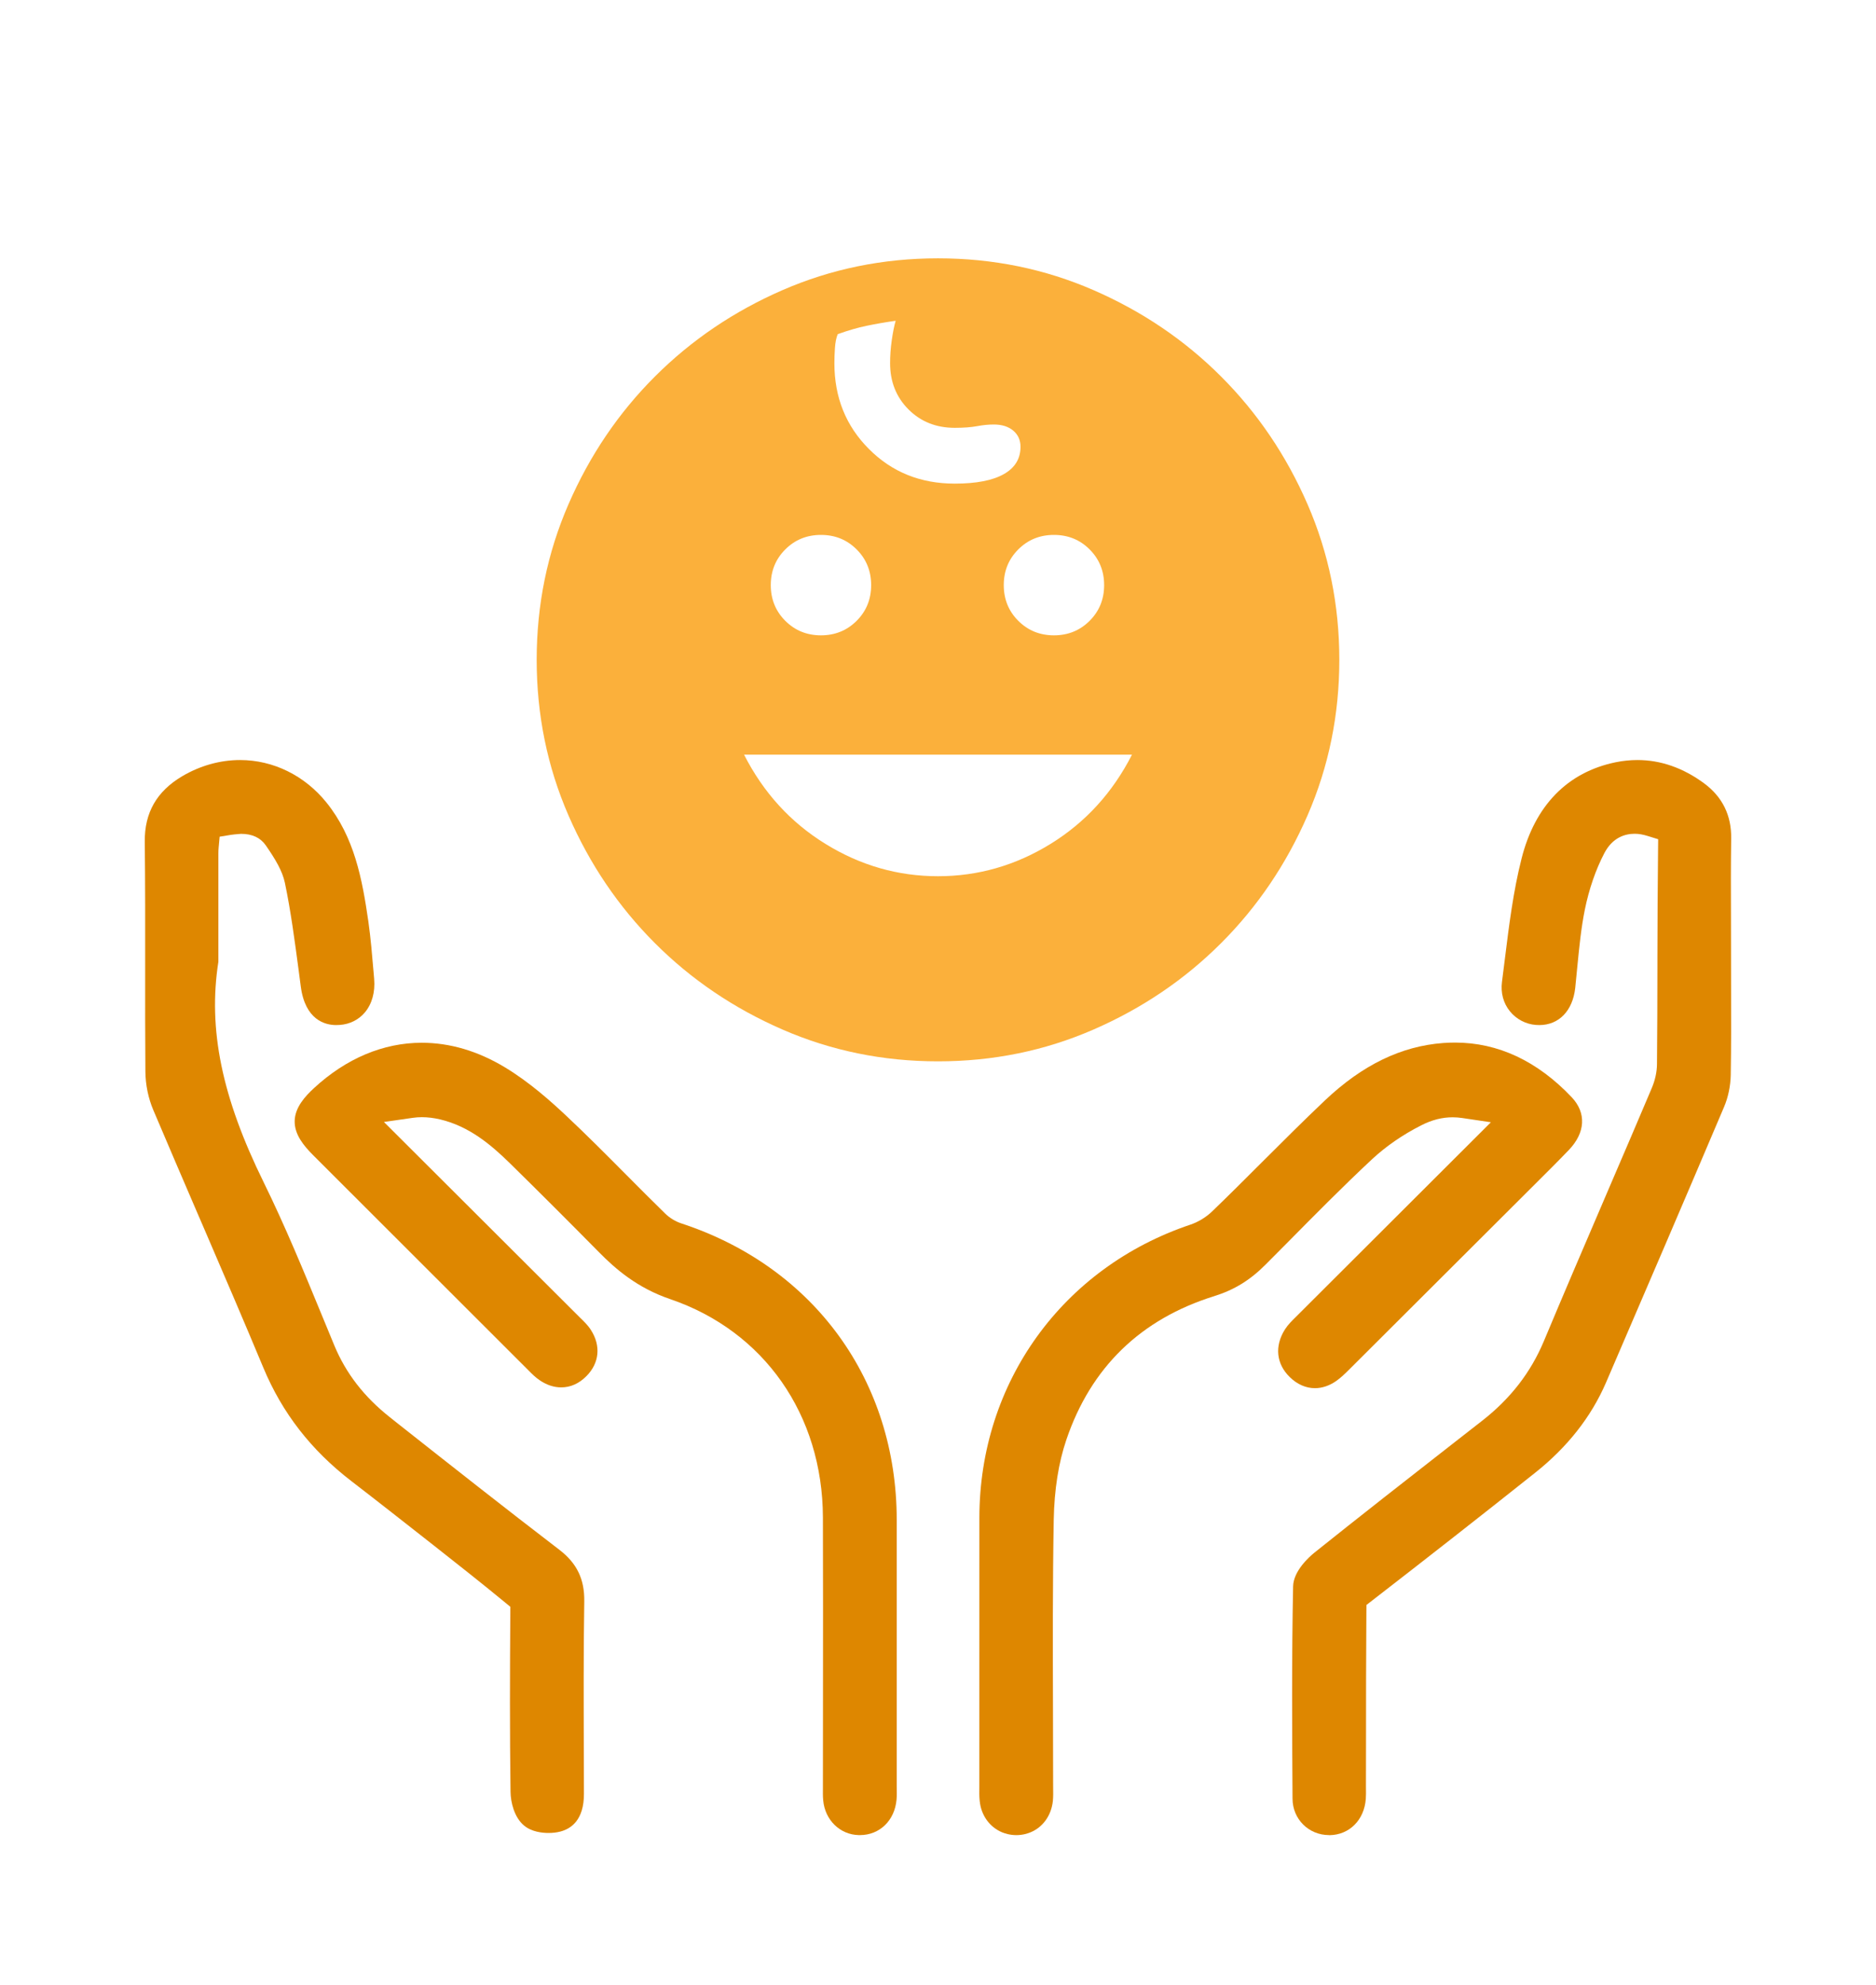
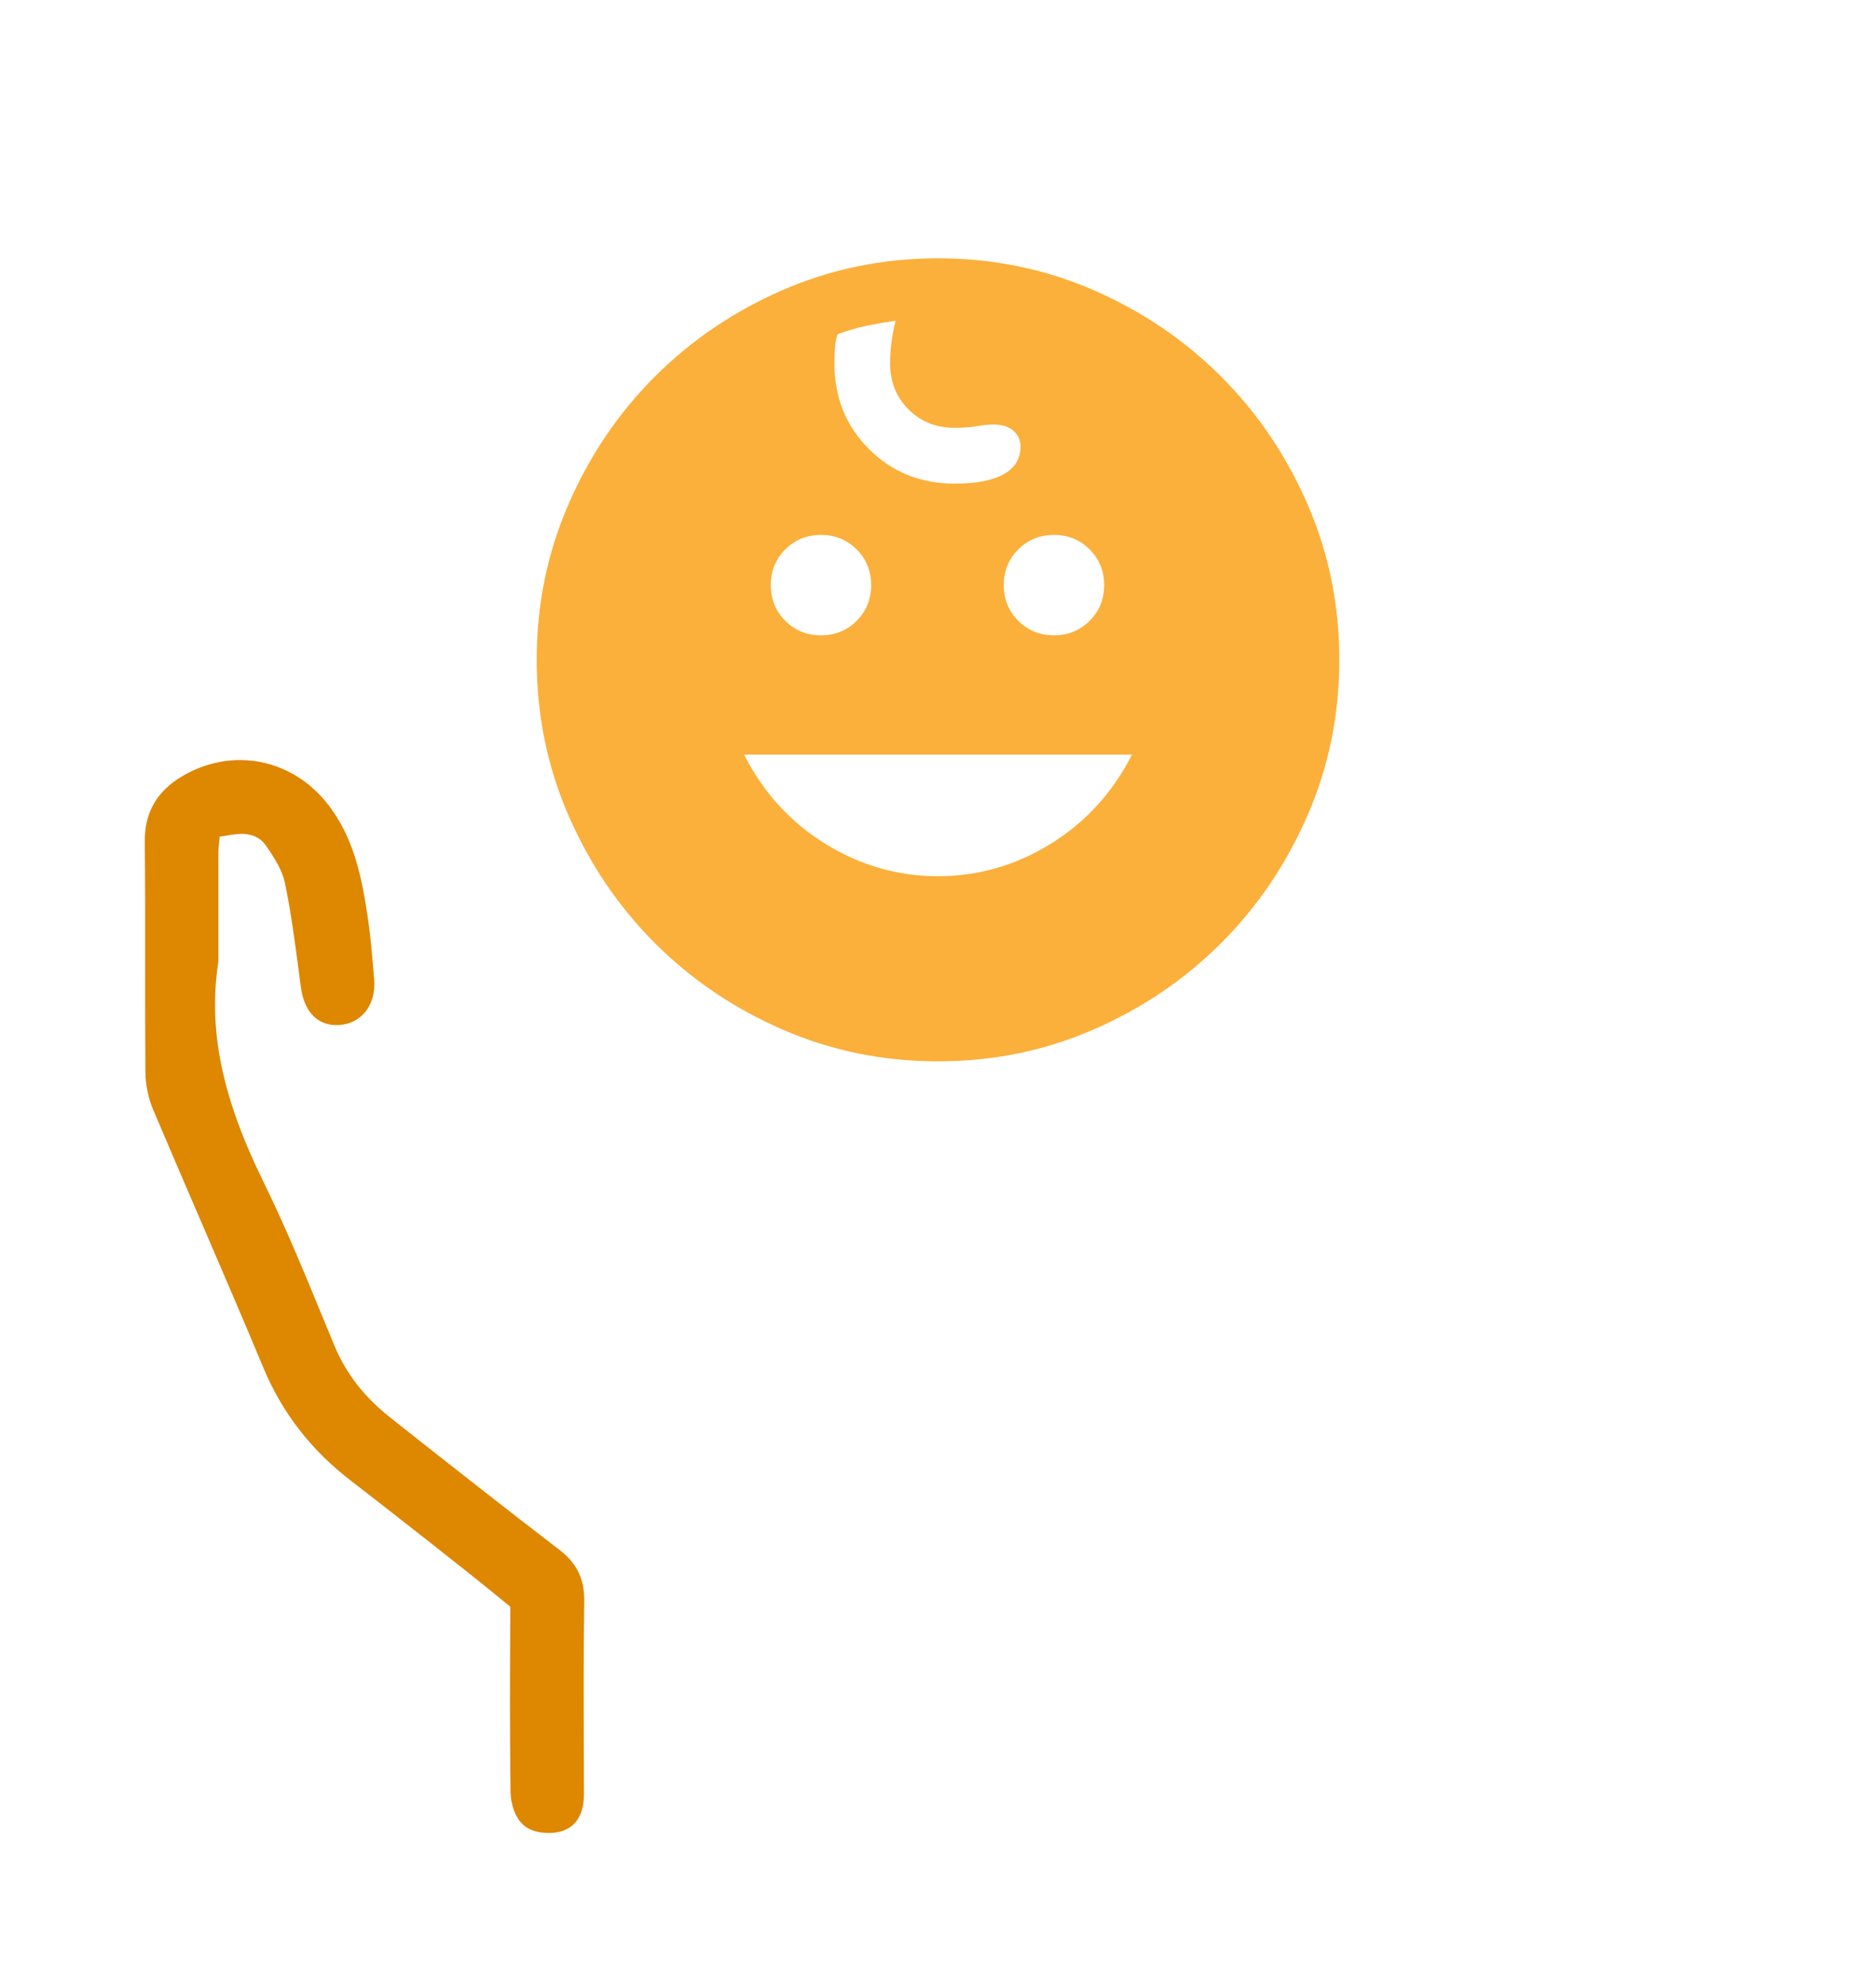
<svg xmlns="http://www.w3.org/2000/svg" width="52" height="55" viewBox="0 0 52 55" fill="none">
  <g filter="url(#filter0_d_747_140)">
-     <path d="M36.839 46.842C36.275 46.842 35.828 46.399 35.827 45.832C35.815 43.976 35.803 41.933 35.843 39.953C35.852 39.519 36.297 39.128 36.432 39.018C37.712 37.994 39.002 36.986 40.294 35.978L41.086 35.36C41.868 34.749 42.428 34.027 42.794 33.156C43.339 31.853 43.897 30.556 44.453 29.26L44.666 28.763C45.041 27.891 45.416 27.019 45.785 26.145C45.877 25.929 45.928 25.694 45.929 25.482C45.938 24.58 45.94 23.679 45.941 22.777V22.508C45.944 21.522 45.947 20.535 45.959 19.549L45.962 19.251L45.678 19.163C45.536 19.119 45.426 19.1 45.31 19.1C45.056 19.1 44.703 19.193 44.471 19.635C44.233 20.089 44.045 20.631 43.929 21.203C43.825 21.718 43.775 22.236 43.721 22.784L43.663 23.372C43.593 24.004 43.212 24.399 42.669 24.4L42.569 24.396C42.297 24.376 42.032 24.239 41.855 24.021C41.67 23.796 41.593 23.505 41.633 23.201L41.711 22.582C41.828 21.644 41.944 20.699 42.175 19.789C42.547 18.316 43.449 17.393 44.783 17.119C44.986 17.077 45.19 17.057 45.388 17.057C46.032 17.057 46.654 17.274 47.236 17.703C47.743 18.078 47.996 18.592 47.986 19.23C47.975 19.96 47.977 20.691 47.98 21.421L47.983 23.416C47.986 24.205 47.987 24.993 47.974 25.781C47.968 26.085 47.903 26.402 47.786 26.674C46.705 29.22 45.612 31.762 44.517 34.303C44.108 35.252 43.446 36.095 42.547 36.807C41.051 37.997 39.544 39.176 38.031 40.346L37.877 40.465L37.874 40.659C37.865 41.901 37.864 43.101 37.864 44.302L37.862 45.498C37.864 45.662 37.865 45.751 37.858 45.838C37.816 46.422 37.404 46.836 36.855 46.844H36.839V46.842Z" fill="#DE8700" />
    <path d="M15.204 46.783C15.042 46.783 14.739 46.757 14.524 46.576C14.254 46.35 14.154 45.93 14.151 45.637C14.129 43.994 14.133 42.351 14.145 40.707L14.146 40.517L13.999 40.396C13.33 39.845 12.678 39.333 12.027 38.82C11.227 38.192 10.487 37.61 9.741 37.036C8.622 36.176 7.822 35.146 7.298 33.889C6.764 32.608 6.214 31.331 5.665 30.056L5.468 29.6C5.061 28.654 4.653 27.707 4.251 26.758C4.111 26.431 4.033 26.052 4.03 25.69C4.022 24.711 4.023 23.733 4.024 22.755C4.025 21.608 4.026 20.464 4.013 19.32C4.004 18.517 4.344 17.924 5.05 17.506C5.548 17.212 6.103 17.057 6.654 17.057C7.573 17.057 8.445 17.486 9.048 18.233C9.821 19.192 10.039 20.342 10.211 21.534C10.276 21.997 10.315 22.465 10.355 22.933L10.371 23.122C10.402 23.489 10.31 23.818 10.111 24.053C9.94 24.254 9.696 24.376 9.422 24.396L9.316 24.4C9.013 24.4 8.46 24.261 8.337 23.331L8.279 22.888C8.17 22.07 8.062 21.249 7.897 20.46C7.828 20.132 7.634 19.806 7.365 19.418C7.218 19.208 6.988 19.102 6.681 19.102C6.527 19.113 6.446 19.123 6.394 19.131L6.088 19.181L6.06 19.489C6.056 19.53 6.053 19.584 6.053 19.656V22.646C5.762 24.516 6.149 26.4 7.306 28.75C7.903 29.965 8.425 31.234 8.931 32.462L9.267 33.276C9.589 34.051 10.095 34.704 10.814 35.271L11.034 35.446C12.52 36.618 14.006 37.79 15.507 38.939C15.993 39.313 16.205 39.754 16.195 40.369C16.174 41.748 16.178 43.129 16.183 44.509L16.186 45.696C16.188 46.424 15.83 46.668 15.528 46.745C15.427 46.771 15.319 46.783 15.204 46.783Z" fill="#DE8700" />
-     <path d="M27.769 46.762C27.434 46.619 27.195 46.298 27.156 45.898C27.142 45.767 27.143 45.635 27.146 45.502L27.147 38.05C27.149 34.31 29.446 31.121 32.997 29.929C33.218 29.854 33.435 29.721 33.598 29.563C34.06 29.118 34.516 28.664 34.97 28.209C35.55 27.63 36.13 27.052 36.724 26.488C37.764 25.505 38.837 24.984 40.003 24.897C40.114 24.889 40.225 24.885 40.332 24.885C41.523 24.885 42.611 25.394 43.565 26.399C43.976 26.834 43.947 27.38 43.486 27.861C43.177 28.183 42.861 28.497 42.545 28.811L37.441 33.9C37.288 34.053 37.168 34.171 37.032 34.265C36.847 34.393 36.646 34.46 36.449 34.46C36.197 34.46 35.955 34.354 35.75 34.152C35.375 33.787 35.325 33.294 35.616 32.833C35.703 32.697 35.815 32.588 35.914 32.491C35.92 32.486 41.325 27.093 41.325 27.093L40.537 26.976C40.445 26.962 40.354 26.955 40.266 26.955C39.972 26.955 39.688 27.028 39.396 27.177C38.887 27.434 38.414 27.76 38.029 28.119C37.219 28.875 36.44 29.664 35.66 30.453L35.083 31.033C34.653 31.466 34.214 31.736 33.657 31.91C31.616 32.546 30.236 33.886 29.557 35.891C29.341 36.527 29.224 37.271 29.208 38.101C29.177 39.845 29.182 41.588 29.187 43.333L29.191 45.46C29.194 45.668 29.195 45.783 29.184 45.897C29.14 46.304 28.904 46.623 28.57 46.763C28.489 46.797 28.349 46.843 28.168 46.843C27.989 46.842 27.849 46.795 27.769 46.762Z" fill="#DE8700" />
-     <path d="M23.803 46.842C23.286 46.831 22.867 46.427 22.818 45.88C22.807 45.77 22.809 45.657 22.81 45.546L22.812 43.107C22.814 41.418 22.815 39.728 22.81 38.039C22.8 35.197 21.181 32.882 18.583 31.995C17.663 31.683 17.062 31.159 16.597 30.687C15.785 29.864 14.965 29.045 14.139 28.234C13.608 27.713 13.005 27.205 12.201 27.014C12.021 26.972 11.856 26.952 11.694 26.952C11.606 26.952 11.521 26.958 11.434 26.971L10.642 27.085L16.073 32.501C16.177 32.602 16.29 32.709 16.377 32.844C16.661 33.284 16.615 33.764 16.255 34.126C16.048 34.334 15.813 34.438 15.555 34.438C15.36 34.438 15.164 34.376 14.975 34.251C14.844 34.166 14.738 34.057 14.652 33.97L8.68 28.005C8.423 27.748 8.16 27.434 8.168 27.058C8.175 26.681 8.458 26.373 8.703 26.147C9.594 25.324 10.626 24.89 11.689 24.89C12.472 24.89 13.249 25.12 13.999 25.573C14.677 25.983 15.267 26.51 15.705 26.922C16.263 27.446 16.803 27.989 17.343 28.532C17.706 28.898 18.071 29.264 18.441 29.625C18.559 29.742 18.727 29.844 18.889 29.896C22.566 31.104 24.854 34.252 24.856 38.111V45.475C24.858 45.661 24.86 45.759 24.851 45.859C24.8 46.438 24.383 46.842 23.836 46.842H23.803Z" fill="#DE8700" />
-     <path d="M29.214 13.602C29.605 13.602 29.935 13.468 30.203 13.2C30.471 12.932 30.605 12.603 30.605 12.211C30.605 11.82 30.471 11.49 30.203 11.222C29.935 10.954 29.606 10.82 29.214 10.82C28.822 10.82 28.493 10.954 28.225 11.222C27.957 11.49 27.823 11.819 27.823 12.211C27.823 12.602 27.957 12.932 28.225 13.2C28.493 13.468 28.822 13.602 29.214 13.602ZM22.756 13.602C23.147 13.602 23.477 13.468 23.745 13.2C24.013 12.932 24.147 12.603 24.147 12.211C24.147 11.82 24.013 11.49 23.745 11.222C23.477 10.954 23.148 10.82 22.756 10.82C22.365 10.82 22.035 10.954 21.767 11.222C21.499 11.49 21.365 11.819 21.365 12.211C21.365 12.602 21.499 12.932 21.767 13.2C22.035 13.468 22.364 13.602 22.756 13.602ZM26 20.276C27.112 20.276 28.153 19.977 29.121 19.38C30.089 18.783 30.841 17.959 31.377 16.908H20.624C21.16 17.959 21.911 18.783 22.88 19.38C23.847 19.977 24.888 20.276 26 20.276ZM26 25.405C24.476 25.405 23.039 25.111 21.69 24.524C20.341 23.937 19.161 23.139 18.152 22.129C17.143 21.12 16.344 19.94 15.757 18.591C15.17 17.242 14.876 15.805 14.876 14.281C14.876 12.757 15.17 11.32 15.757 9.971C16.344 8.622 17.142 7.442 18.152 6.433C19.162 5.424 20.341 4.625 21.69 4.038C23.039 3.451 24.476 3.157 26 3.157C27.524 3.157 28.961 3.451 30.31 4.038C31.659 4.625 32.839 5.423 33.848 6.433C34.857 7.442 35.656 8.622 36.243 9.971C36.83 11.32 37.124 12.757 37.124 14.281C37.124 15.805 36.83 17.242 36.243 18.591C35.656 19.94 34.858 21.12 33.848 22.129C32.839 23.138 31.659 23.937 30.31 24.524C28.961 25.112 27.525 25.405 26 25.405ZM26.464 9.399C27.061 9.399 27.515 9.311 27.824 9.136C28.133 8.961 28.287 8.709 28.287 8.379C28.287 8.194 28.22 8.044 28.086 7.931C27.952 7.818 27.772 7.761 27.545 7.761C27.401 7.761 27.246 7.776 27.082 7.807C26.917 7.838 26.711 7.853 26.464 7.853C25.949 7.853 25.522 7.683 25.182 7.343C24.842 7.003 24.672 6.576 24.672 6.061C24.672 5.855 24.687 5.644 24.718 5.428C24.749 5.212 24.785 5.031 24.826 4.887C24.538 4.928 24.27 4.975 24.023 5.026C23.776 5.077 23.508 5.155 23.22 5.258C23.179 5.361 23.153 5.49 23.143 5.644C23.133 5.798 23.128 5.938 23.128 6.061C23.128 7.009 23.447 7.802 24.086 8.44C24.723 9.08 25.516 9.399 26.464 9.399Z" fill="#FBB03B" />
+     <path d="M29.214 13.602C29.605 13.602 29.935 13.468 30.203 13.2C30.471 12.932 30.605 12.603 30.605 12.211C30.605 11.82 30.471 11.49 30.203 11.222C29.935 10.954 29.606 10.82 29.214 10.82C28.822 10.82 28.493 10.954 28.225 11.222C27.957 11.49 27.823 11.819 27.823 12.211C27.823 12.602 27.957 12.932 28.225 13.2C28.493 13.468 28.822 13.602 29.214 13.602ZM22.756 13.602C23.147 13.602 23.477 13.468 23.745 13.2C24.013 12.932 24.147 12.603 24.147 12.211C24.147 11.82 24.013 11.49 23.745 11.222C23.477 10.954 23.148 10.82 22.756 10.82C22.365 10.82 22.035 10.954 21.767 11.222C21.499 11.49 21.365 11.819 21.365 12.211C21.365 12.602 21.499 12.932 21.767 13.2C22.035 13.468 22.364 13.602 22.756 13.602ZM26 20.276C27.112 20.276 28.153 19.977 29.121 19.38C30.089 18.783 30.841 17.959 31.377 16.908H20.624C21.16 17.959 21.911 18.783 22.88 19.38C23.847 19.977 24.888 20.276 26 20.276ZM26 25.405C24.476 25.405 23.039 25.111 21.69 24.524C20.341 23.937 19.161 23.139 18.152 22.129C17.143 21.12 16.344 19.94 15.757 18.591C15.17 17.242 14.876 15.805 14.876 14.281C14.876 12.757 15.17 11.32 15.757 9.971C16.344 8.622 17.142 7.442 18.152 6.433C19.162 5.424 20.341 4.625 21.69 4.038C23.039 3.451 24.476 3.157 26 3.157C27.524 3.157 28.961 3.451 30.31 4.038C31.659 4.625 32.839 5.423 33.848 6.433C34.857 7.442 35.656 8.622 36.243 9.971C36.83 11.32 37.124 12.757 37.124 14.281C37.124 15.805 36.83 17.242 36.243 18.591C35.656 19.94 34.858 21.12 33.848 22.129C32.839 23.138 31.659 23.937 30.31 24.524C28.961 25.112 27.525 25.405 26 25.405M26.464 9.399C27.061 9.399 27.515 9.311 27.824 9.136C28.133 8.961 28.287 8.709 28.287 8.379C28.287 8.194 28.22 8.044 28.086 7.931C27.952 7.818 27.772 7.761 27.545 7.761C27.401 7.761 27.246 7.776 27.082 7.807C26.917 7.838 26.711 7.853 26.464 7.853C25.949 7.853 25.522 7.683 25.182 7.343C24.842 7.003 24.672 6.576 24.672 6.061C24.672 5.855 24.687 5.644 24.718 5.428C24.749 5.212 24.785 5.031 24.826 4.887C24.538 4.928 24.27 4.975 24.023 5.026C23.776 5.077 23.508 5.155 23.22 5.258C23.179 5.361 23.153 5.49 23.143 5.644C23.133 5.798 23.128 5.938 23.128 6.061C23.128 7.009 23.447 7.802 24.086 8.44C24.723 9.08 25.516 9.399 26.464 9.399Z" fill="#FBB03B" />
  </g>
  <defs>
    <filter id="filter0_d_747_140" x="-3" y="0" width="58" height="58" filterUnits="userSpaceOnUse" color-interpolation-filters="sRGB">
      <feFlood flood-opacity="0" result="BackgroundImageFix" />
      <feColorMatrix in="SourceAlpha" type="matrix" values="0 0 0 0 0 0 0 0 0 0 0 0 0 0 0 0 0 0 127 0" result="hardAlpha" />
      <feOffset dy="4" />
      <feGaussianBlur stdDeviation="2" />
      <feComposite in2="hardAlpha" operator="out" />
      <feColorMatrix type="matrix" values="0 0 0 0 0 0 0 0 0 0 0 0 0 0 0 0 0 0 0.25 0" />
      <feBlend mode="normal" in2="BackgroundImageFix" result="effect1_dropShadow_747_140" />
      <feBlend mode="normal" in="SourceGraphic" in2="effect1_dropShadow_747_140" result="shape" />
    </filter>
  </defs>
</svg>